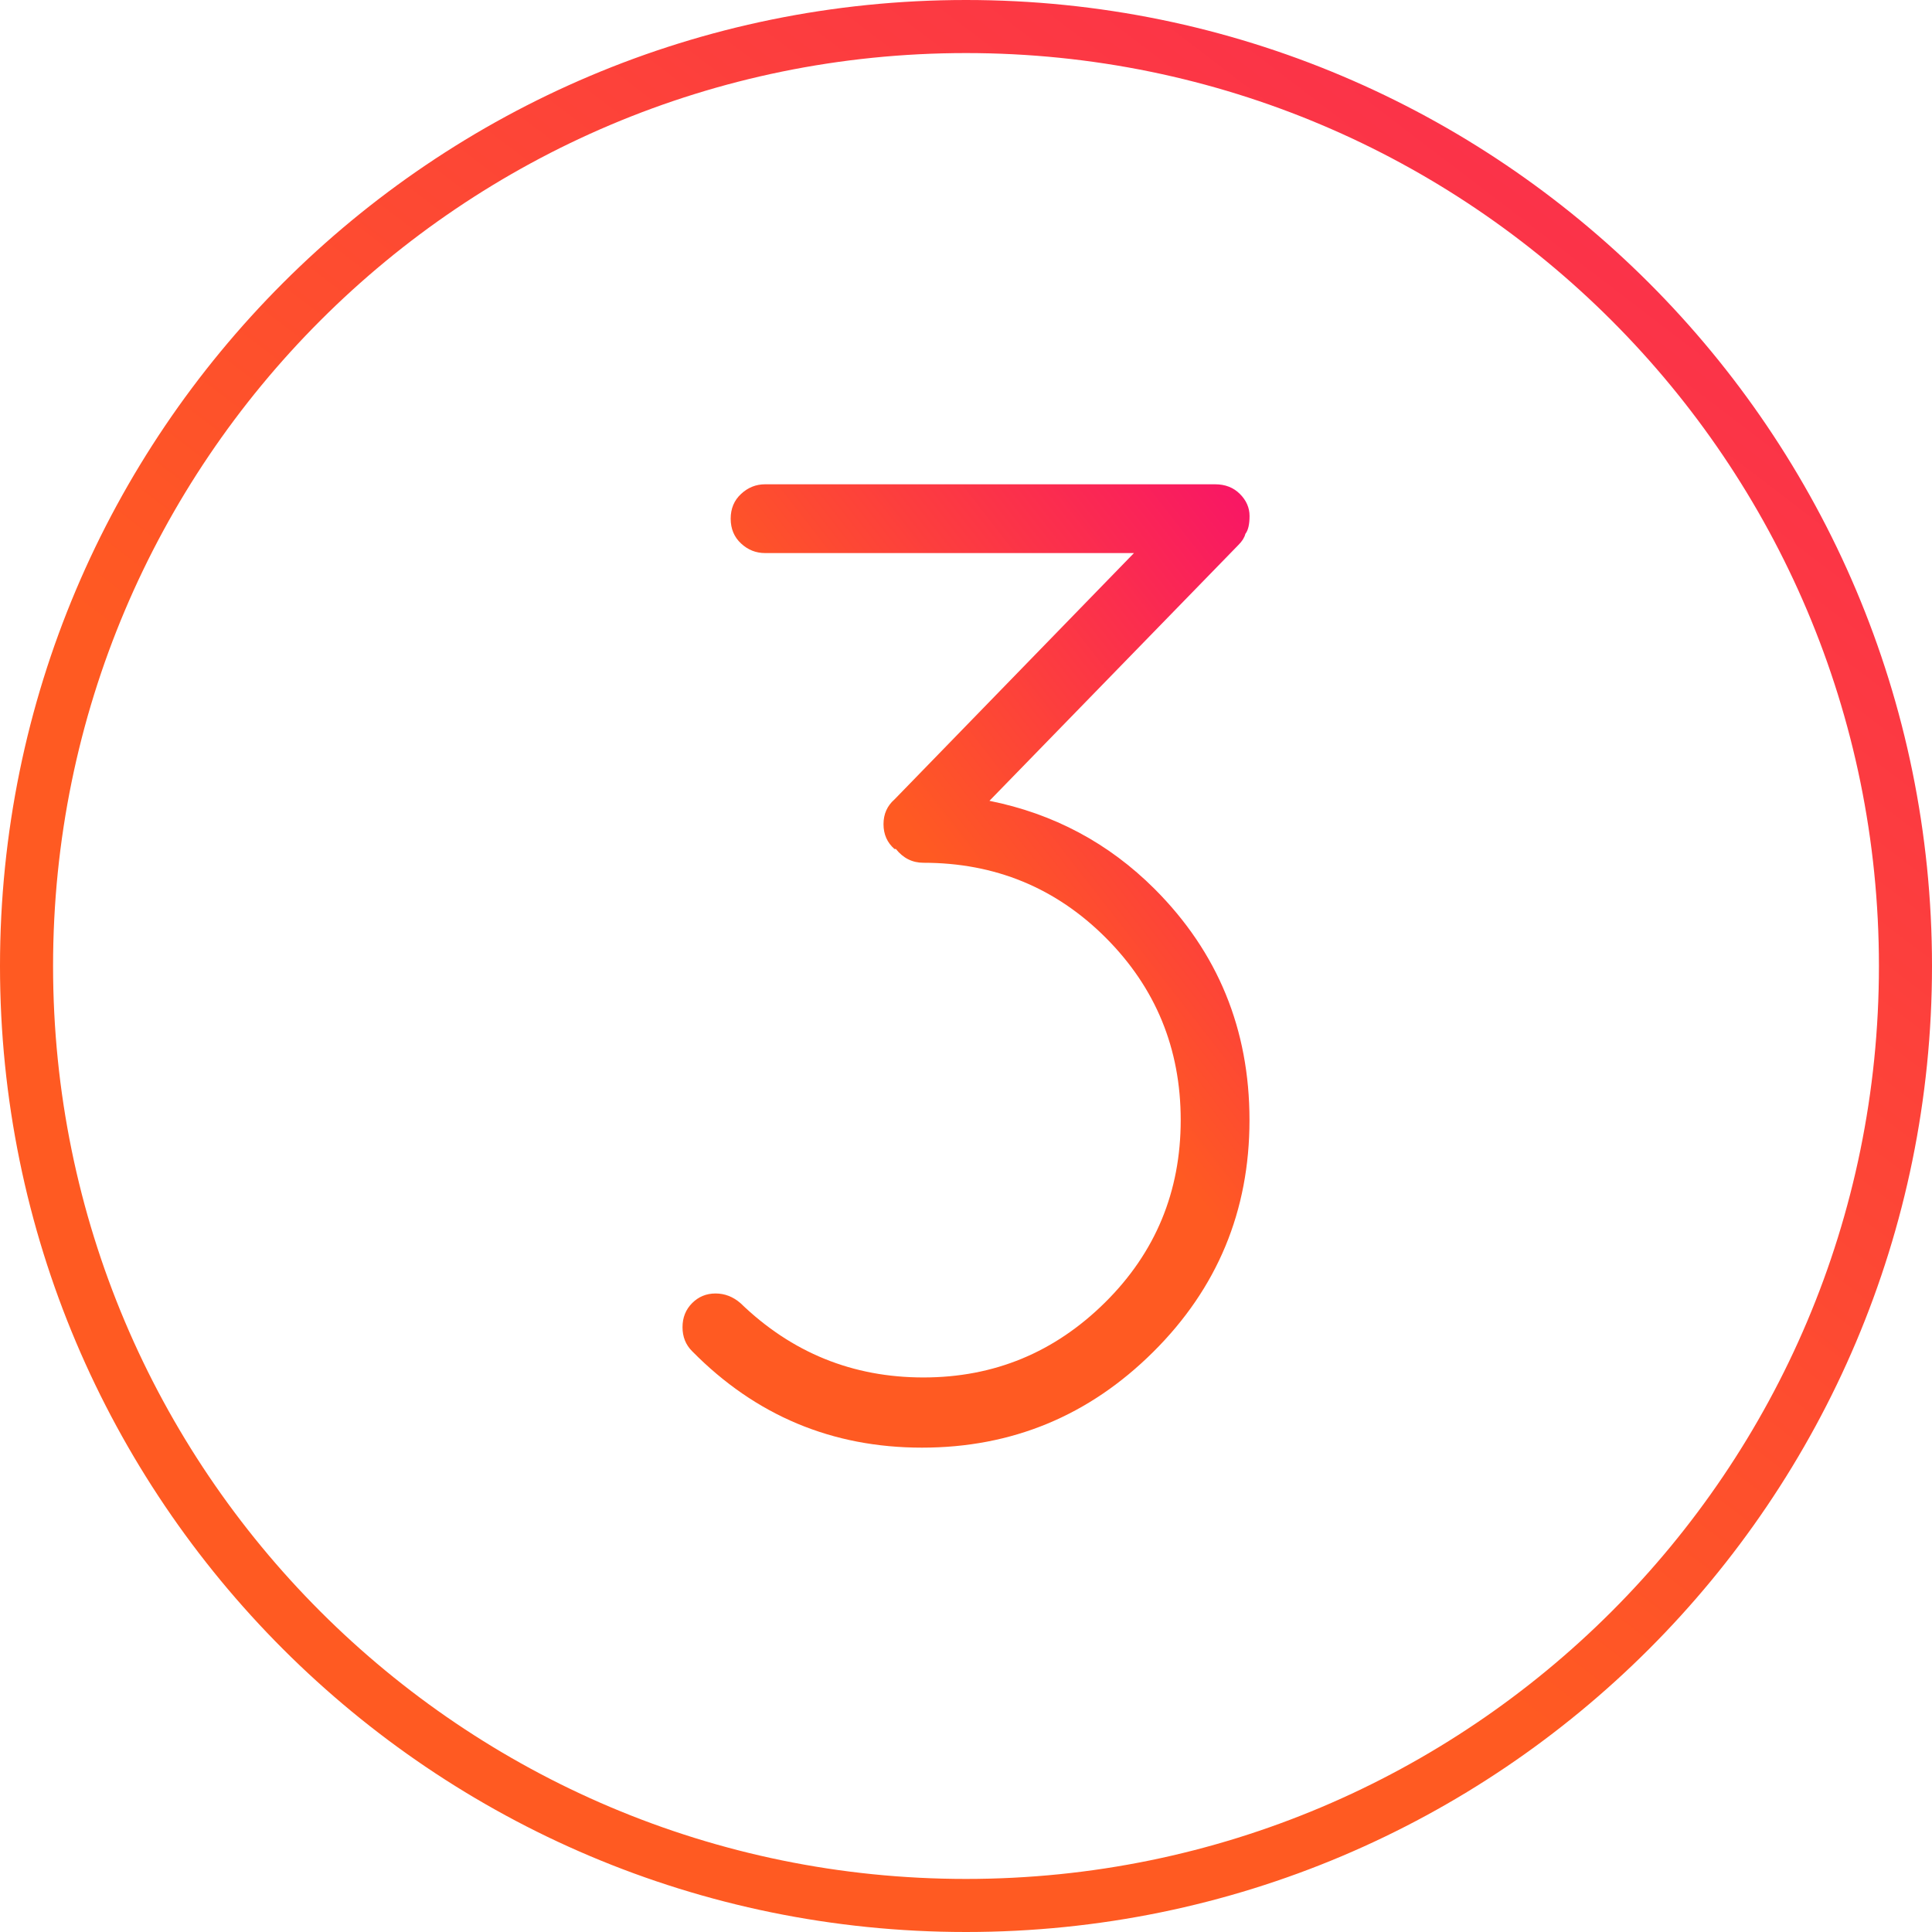
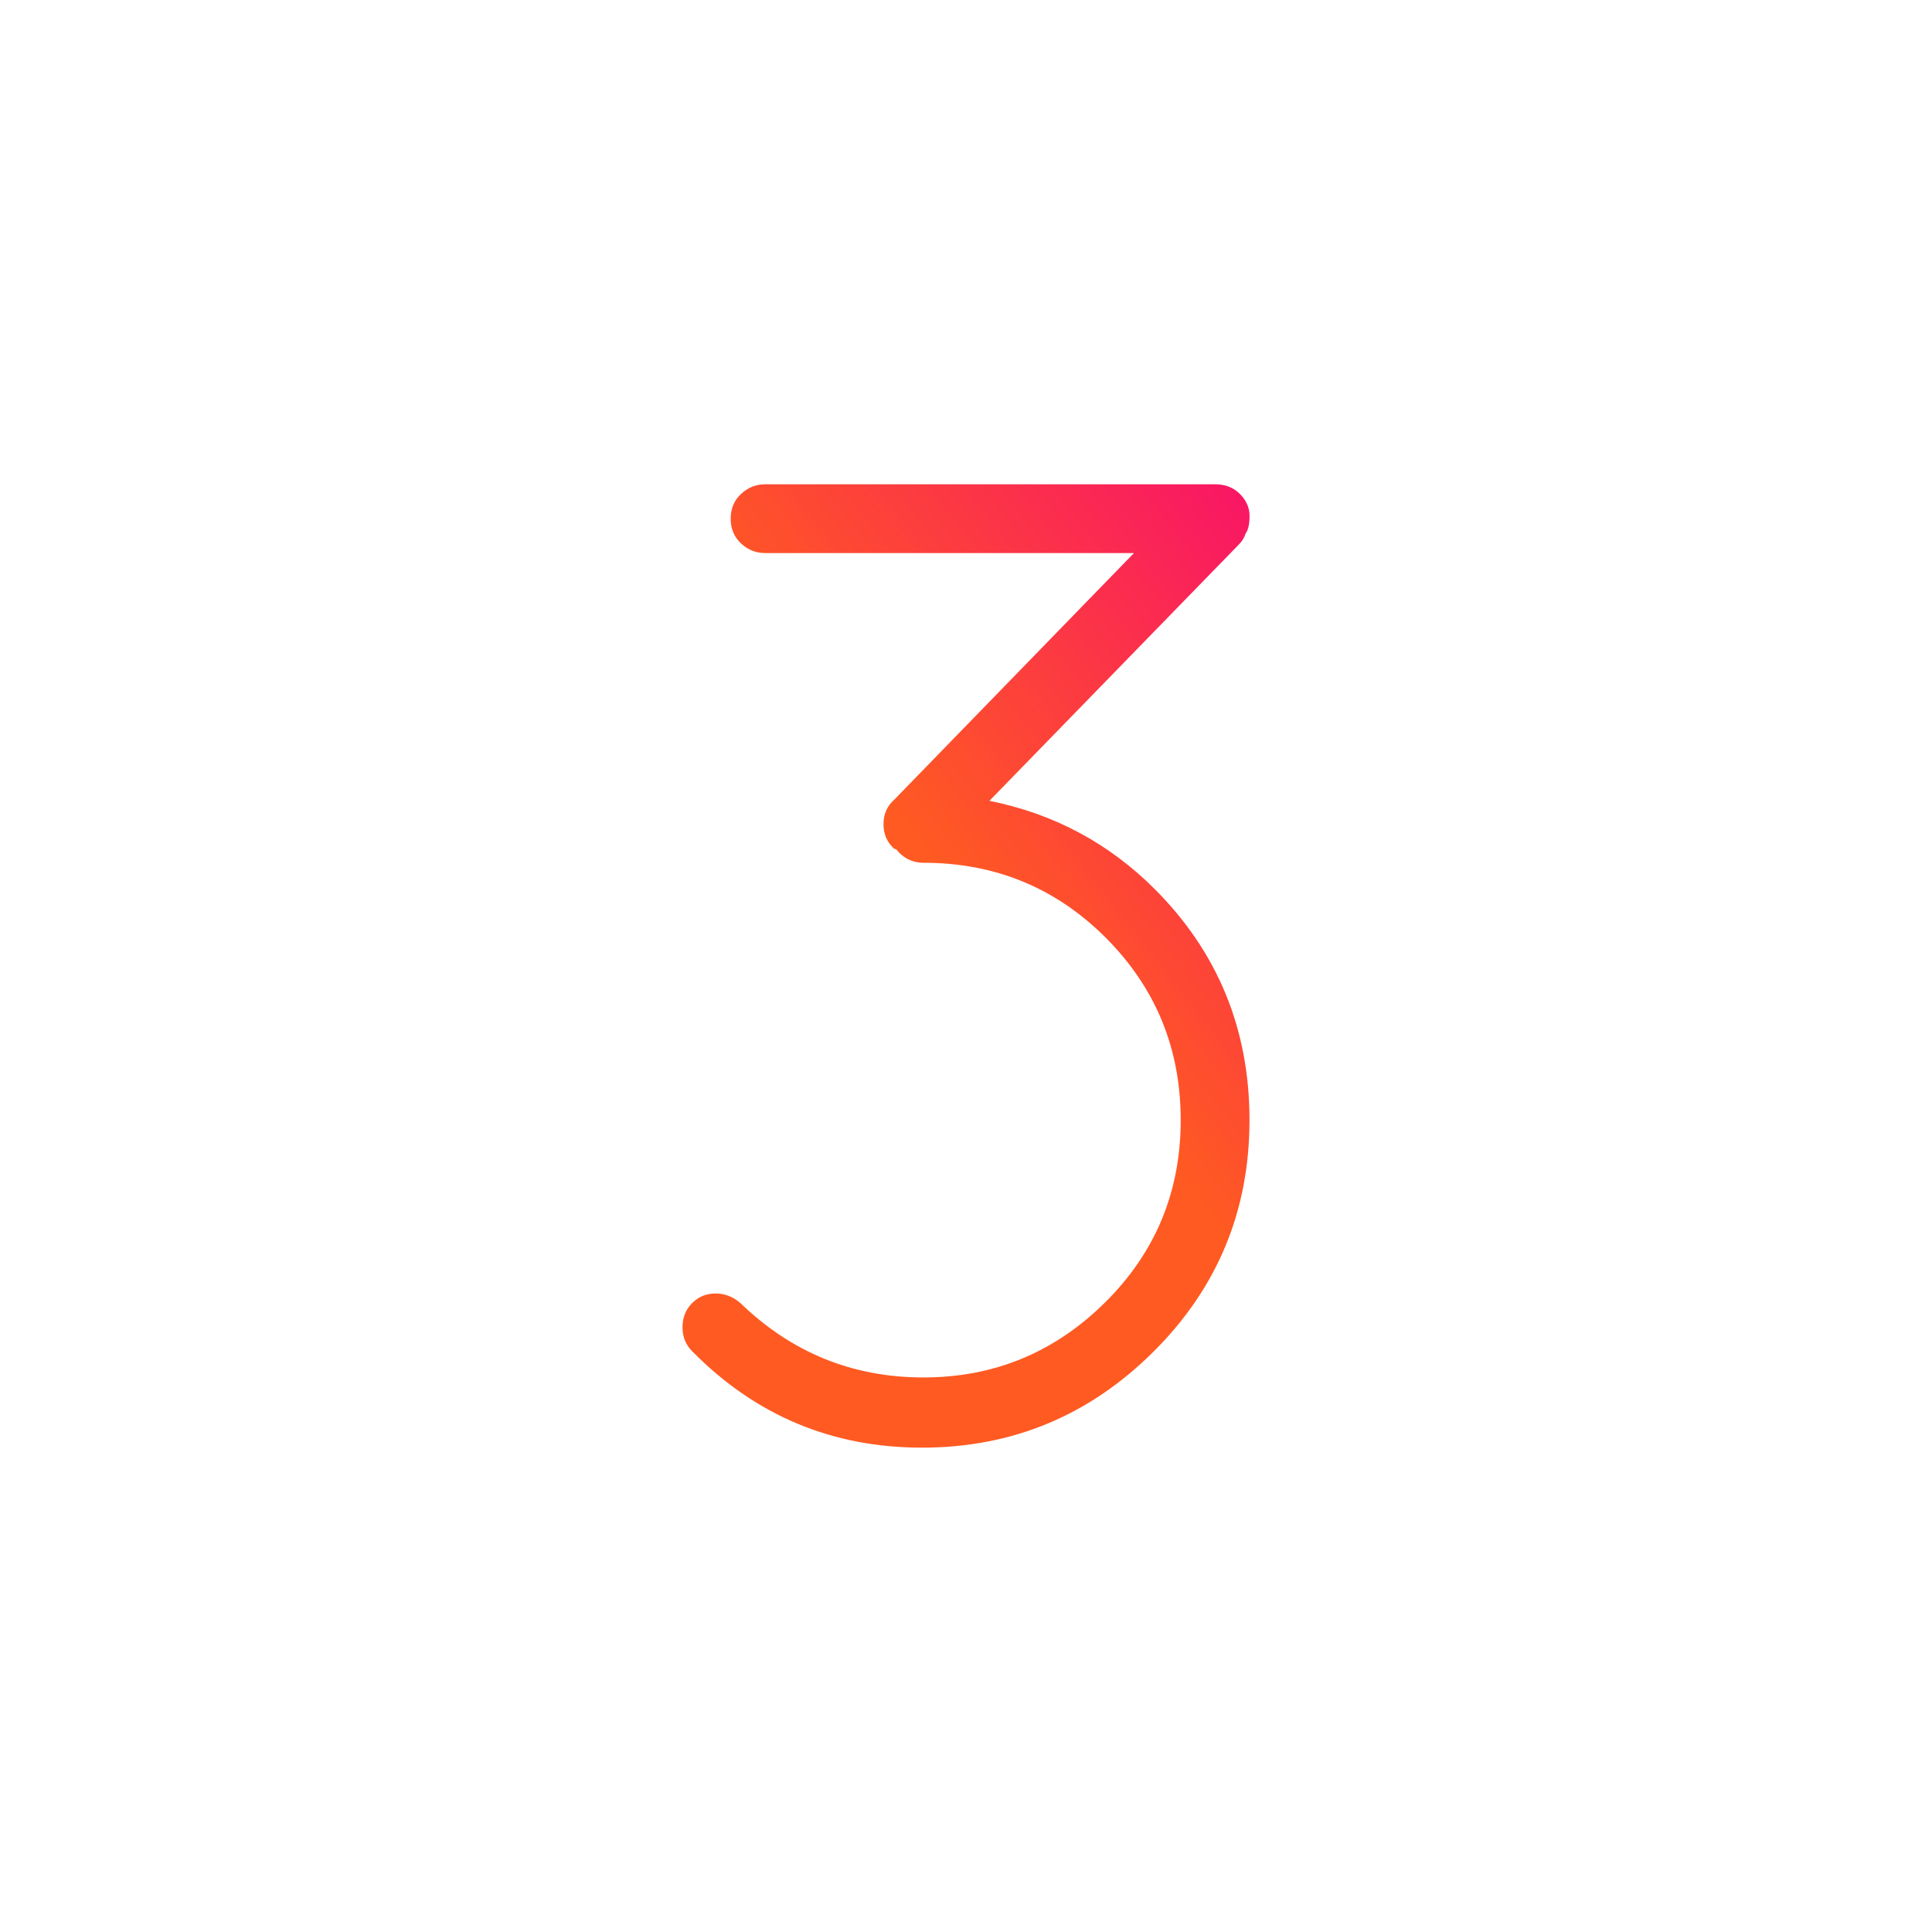
<svg xmlns="http://www.w3.org/2000/svg" height="30" version="1.1" viewBox="0 0 30 30" width="30">
  <title>icon-number-3</title>
  <defs>
    <linearGradient id="linearGradient-1" x1="122.683%" x2="17.85%" y1="-23.68%" y2="113.628%">
      <stop offset="0%" stop-color="#F8116A" />
      <stop offset="67.188%" stop-color="#FF5A22" />
    </linearGradient>
    <linearGradient id="linearGradient-2" x1="75.18%" x2="13.322%" y1="-23.68%" y2="57.34%">
      <stop offset="0%" stop-color="#F8116A" />
      <stop offset="67.188%" stop-color="#FF5A22" />
    </linearGradient>
  </defs>
  <g fill="none" fill-rule="evenodd" id="Page-1" stroke="none" stroke-width="1">
    <g fill-rule="nonzero" id="icon-number-3">
-       <path d="M15,30 C6.717,30 0,23.283 0,15 C0,6.717 6.717,0 15,0 C23.283,0 30,6.717 30,15 C30,23.283 23.283,30 15,30 Z M15,0.824 C7.17,0.824 0.824,7.17 0.824,15 C0.824,22.83 7.17,29.176 15,29.176 C22.83,29.176 29.176,22.83 29.176,15 C29.176,7.17 22.83,0.824 15,0.824 Z" fill="url(#linearGradient-1)" id="Shape" />
      <path d="M19.338,8.29 C19.324,8.347 19.288,8.404 19.231,8.461 L15.364,12.435 C16.36,12.635 17.215,13.091 17.928,13.803 C18.911,14.786 19.402,15.983 19.402,17.393 C19.402,18.804 18.903,20.004 17.907,20.993 C16.909,21.985 15.712,22.479 14.317,22.479 C12.921,22.479 11.731,21.98 10.748,20.982 C10.648,20.883 10.598,20.758 10.598,20.609 C10.598,20.459 10.648,20.334 10.748,20.234 C10.847,20.135 10.968,20.085 11.111,20.085 C11.253,20.085 11.382,20.135 11.497,20.234 C12.294,21.005 13.241,21.389 14.339,21.389 C15.437,21.389 16.376,21 17.16,20.224 C17.943,19.448 18.334,18.503 18.334,17.393 C18.334,16.283 17.946,15.338 17.17,14.561 C16.394,13.785 15.449,13.397 14.339,13.397 C14.168,13.397 14.025,13.326 13.911,13.183 L13.889,13.183 C13.776,13.084 13.719,12.955 13.719,12.798 C13.719,12.641 13.776,12.513 13.889,12.414 L17.608,8.588 L11.88,8.588 C11.739,8.588 11.614,8.539 11.507,8.439 C11.4,8.34 11.346,8.211 11.346,8.054 C11.346,7.897 11.4,7.769 11.507,7.67 C11.614,7.57 11.739,7.52 11.88,7.52 L18.868,7.52 C19.025,7.52 19.153,7.57 19.253,7.67 C19.352,7.769 19.403,7.883 19.403,8.012 C19.403,8.14 19.382,8.233 19.339,8.289 L19.338,8.29 Z" fill="url(#linearGradient-2)" id="Path" />
    </g>
  </g>
</svg>